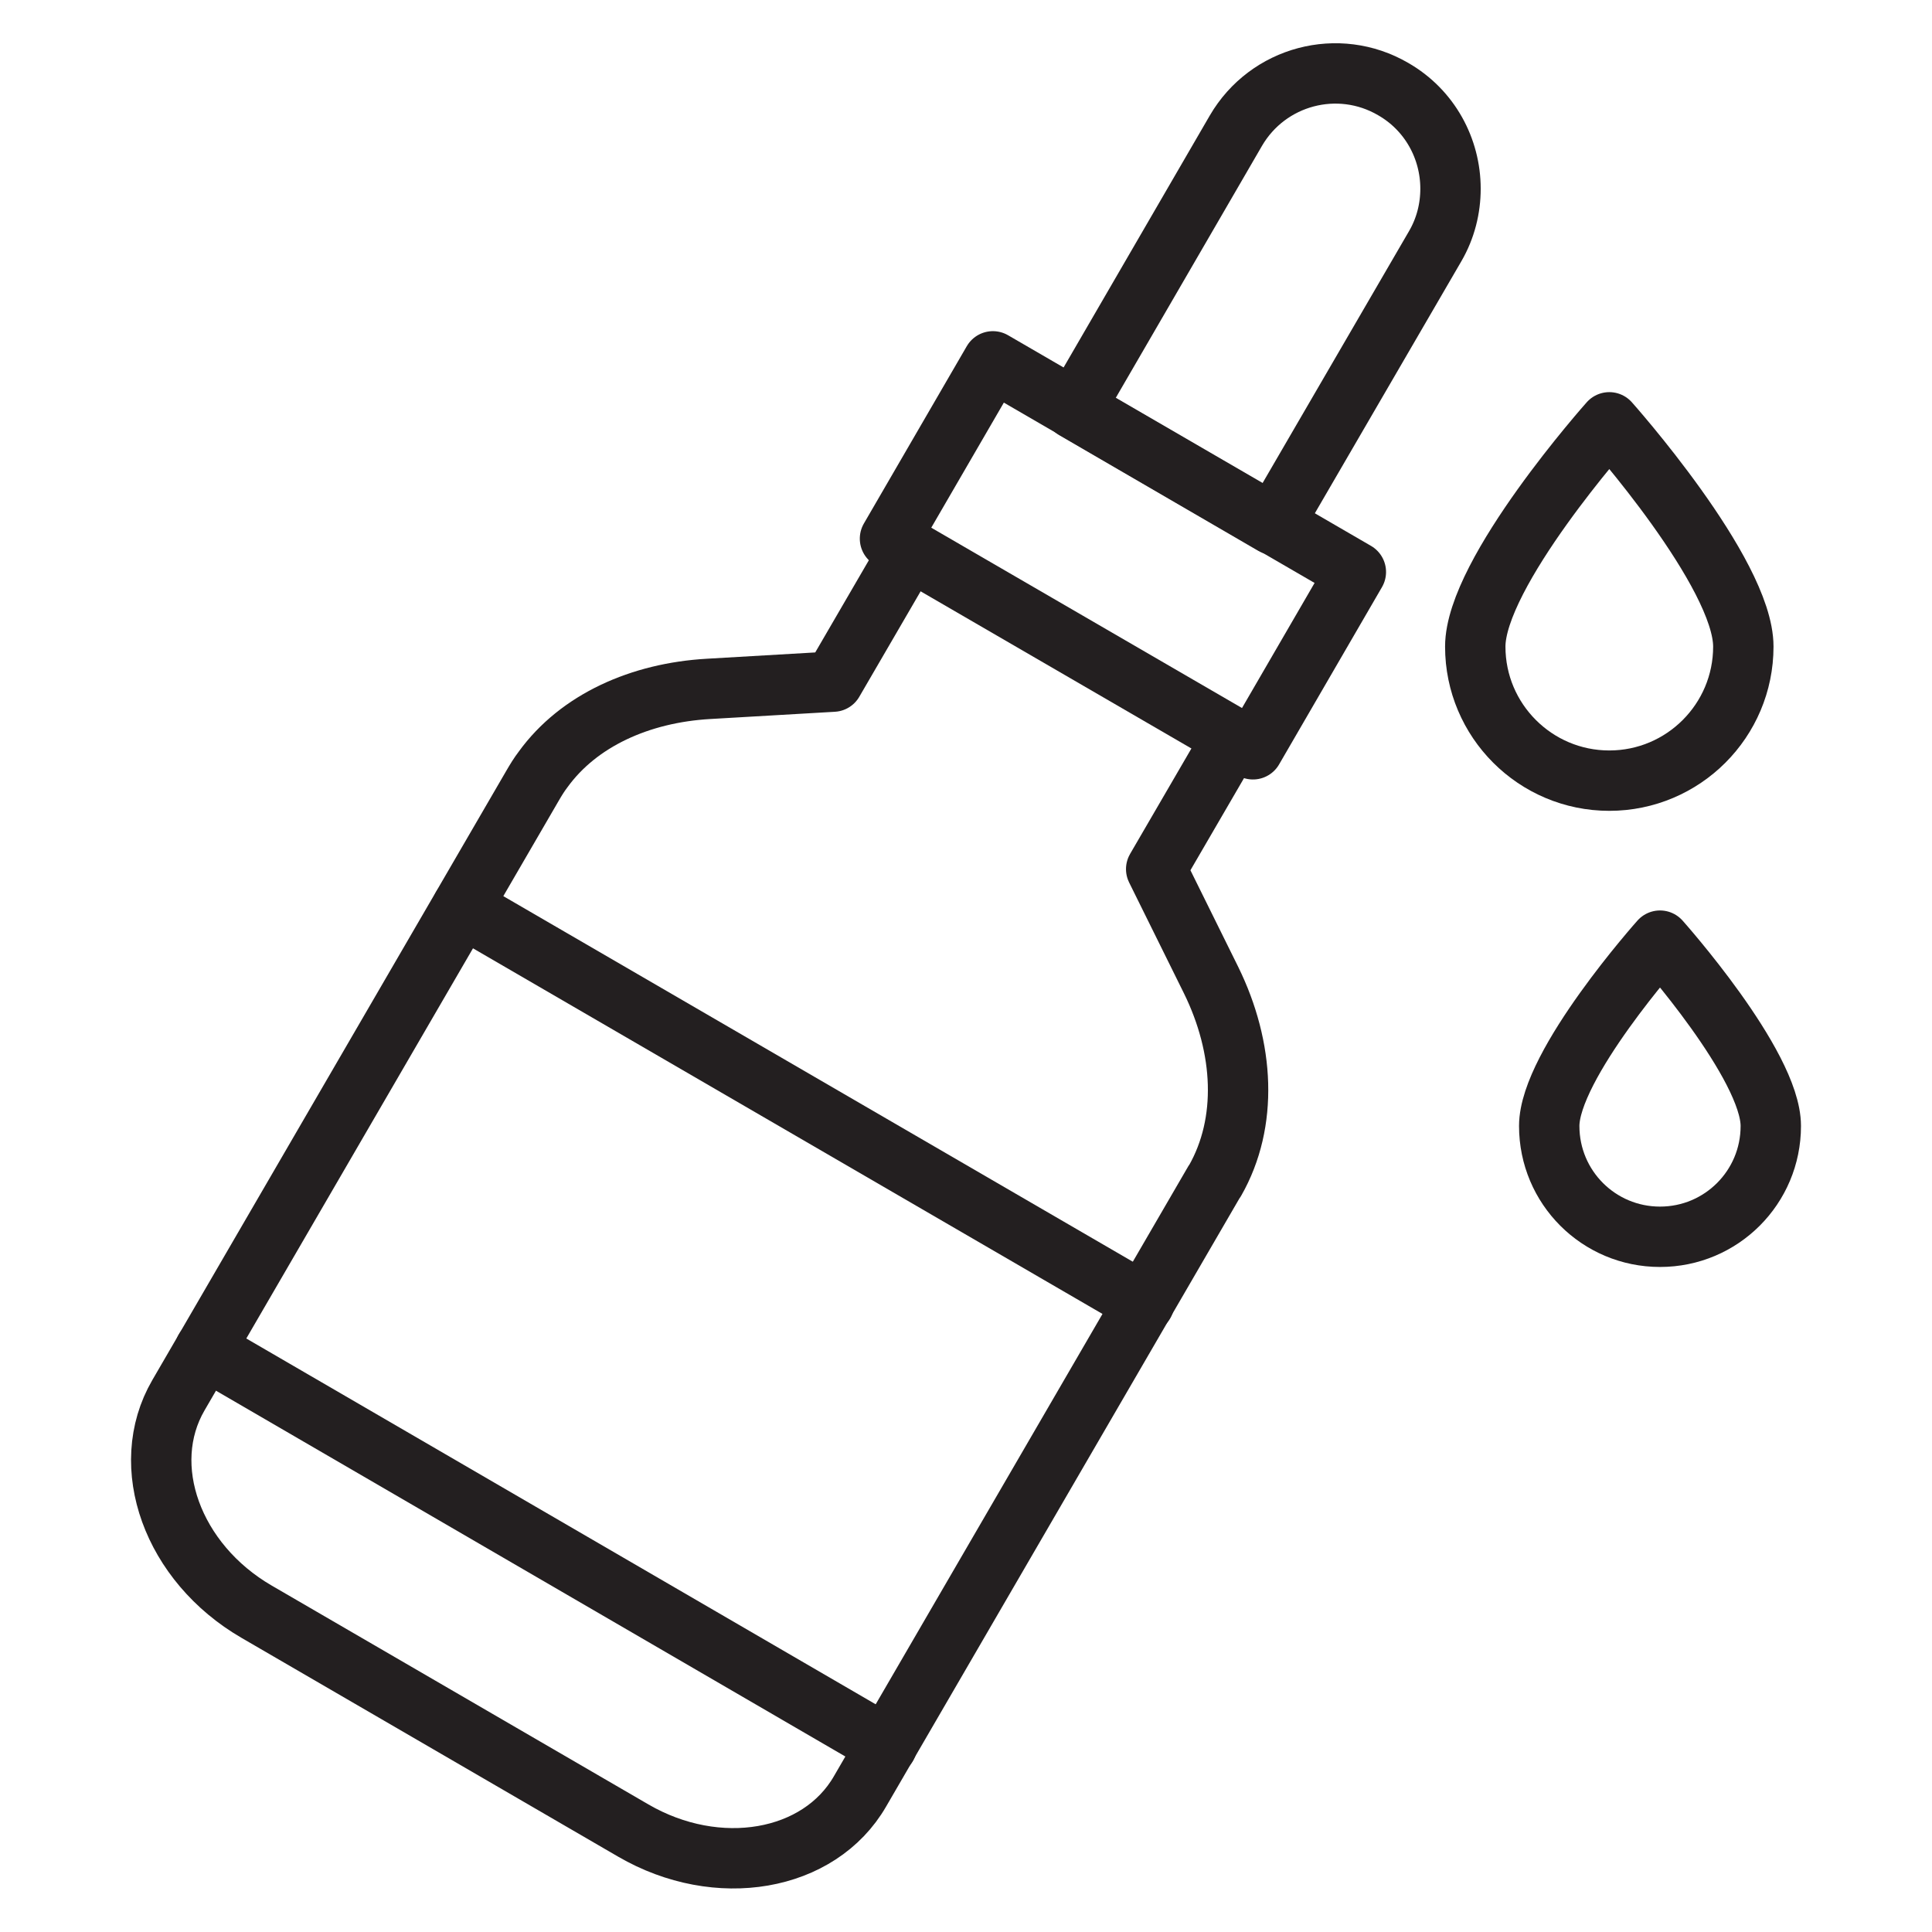
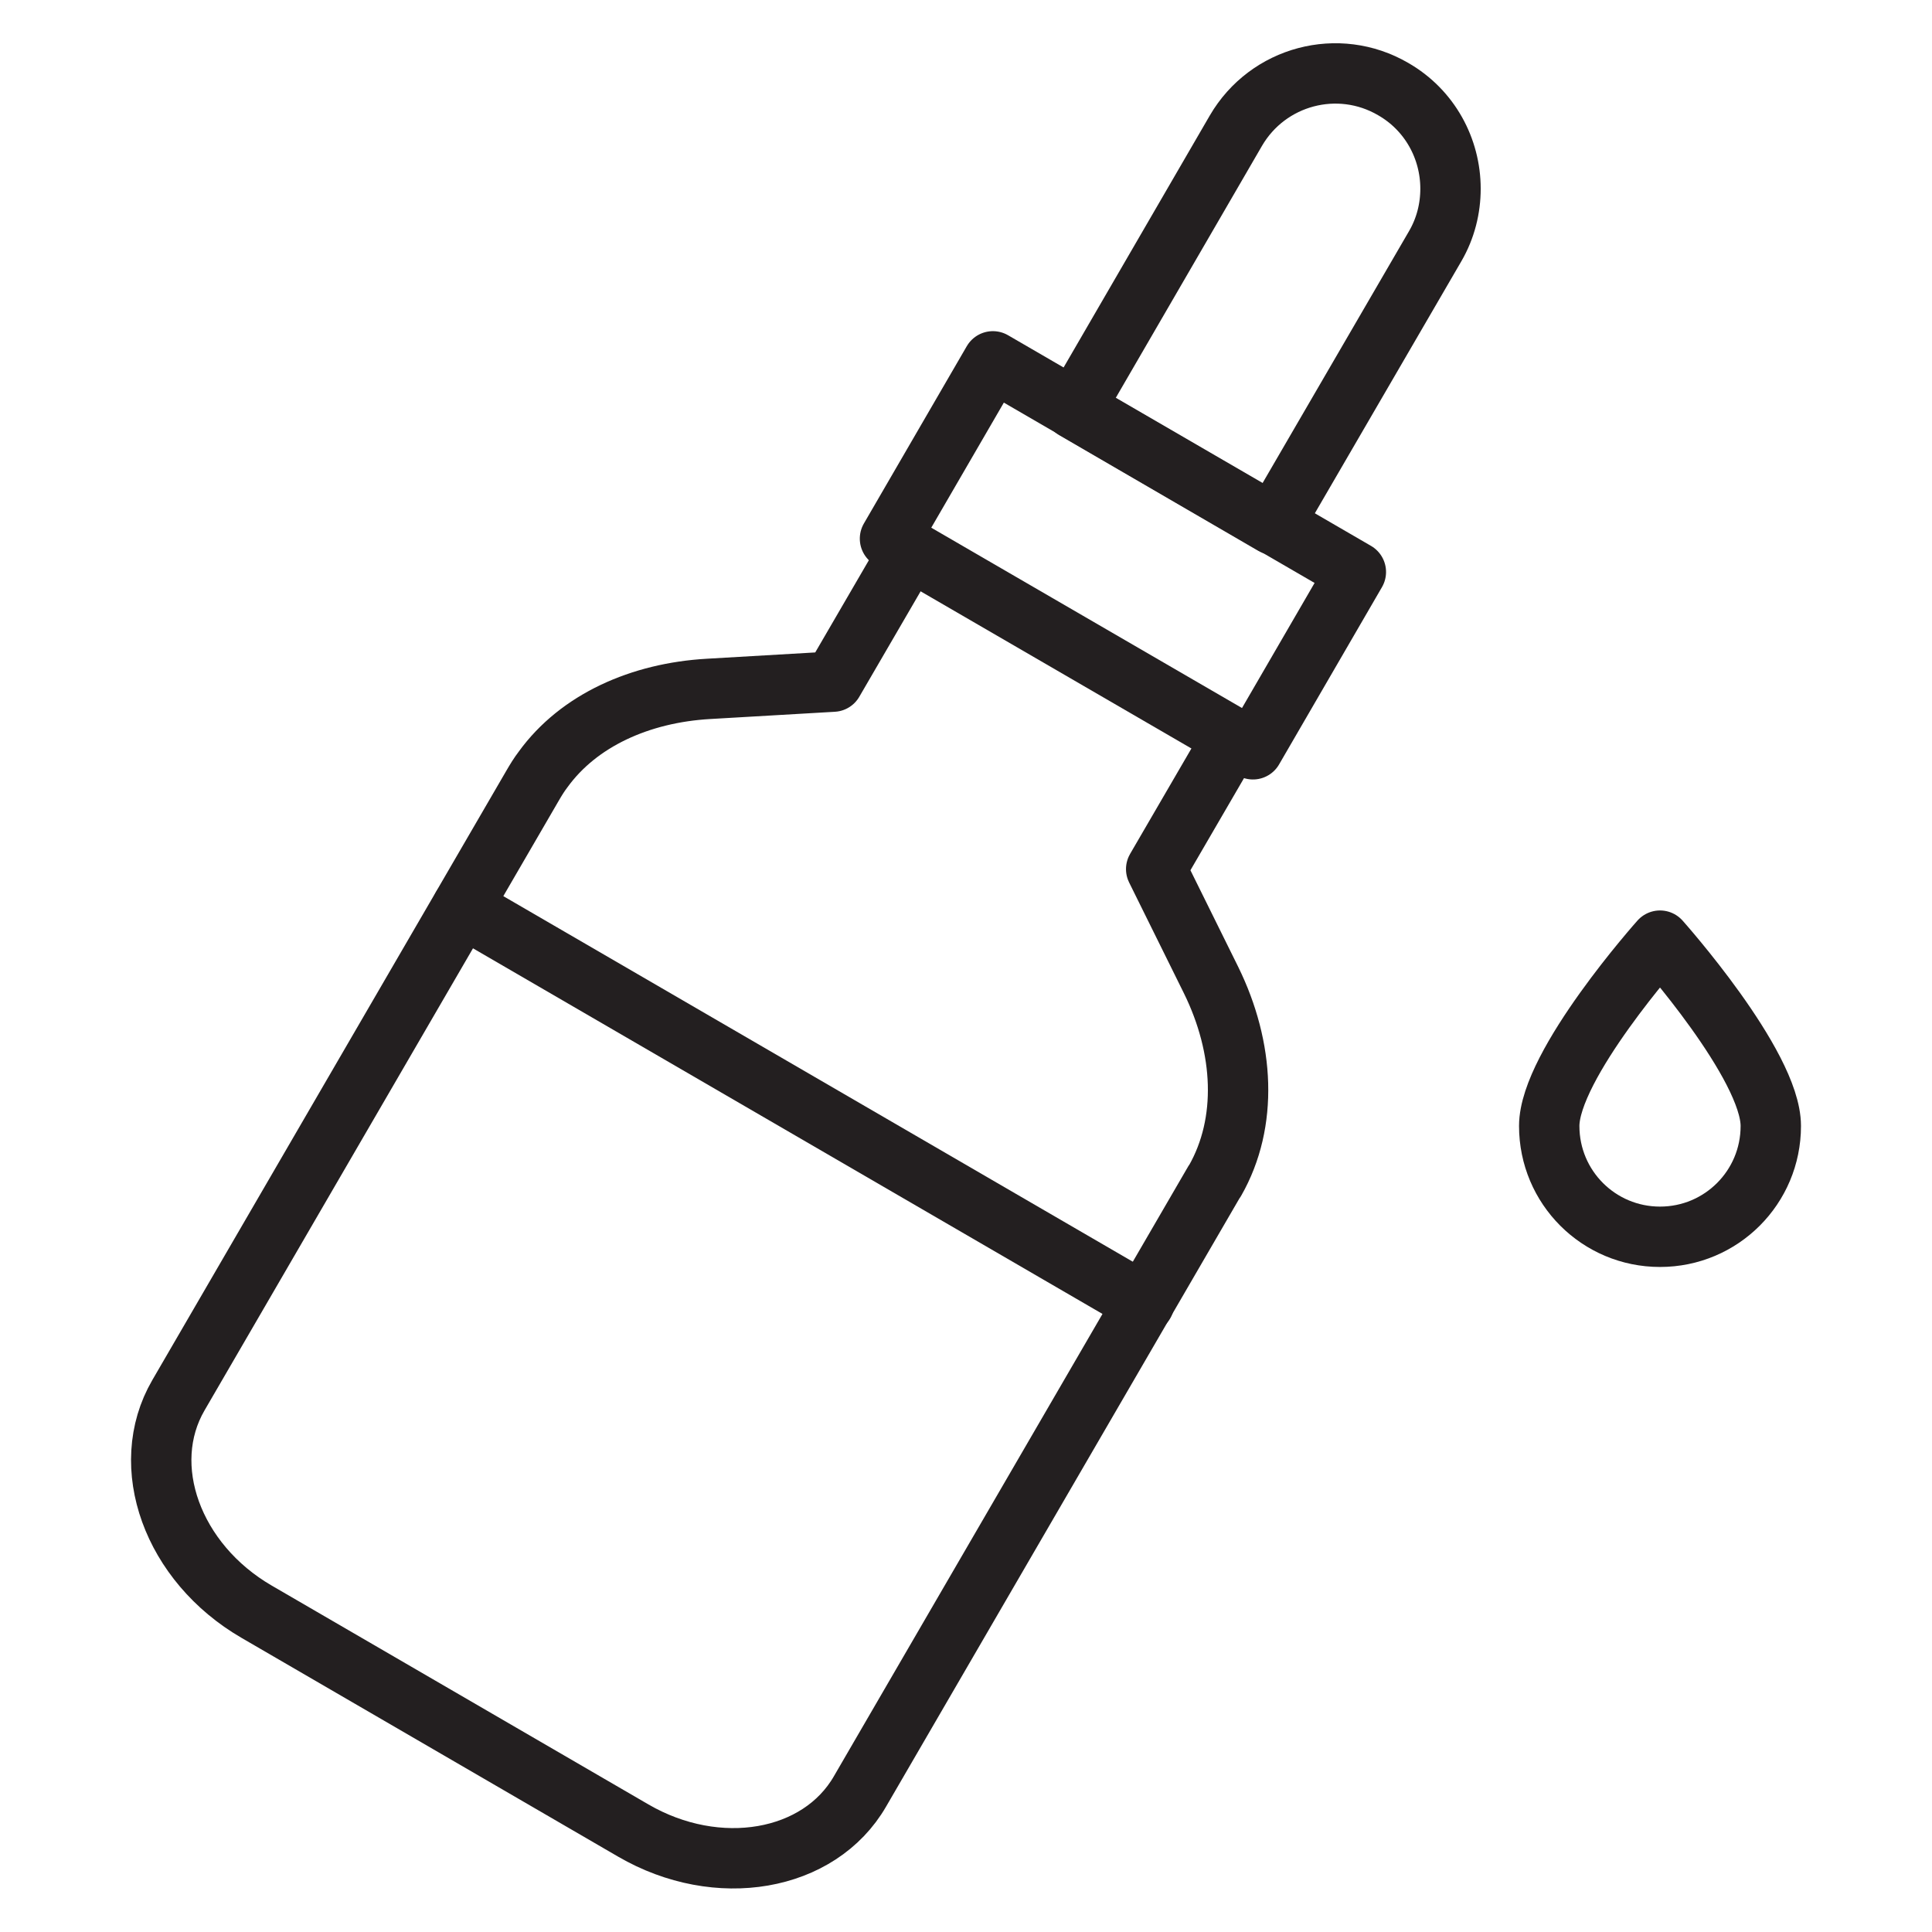
<svg xmlns="http://www.w3.org/2000/svg" version="1.0" id="Layer_1" x="0px" y="0px" viewBox="0 0 64 64" style="enable-background:new 0 0 64 64;" xml:space="preserve">
  <style type="text/css">
	.st0{fill:none;stroke:#231F20;stroke-width:2;stroke-linecap:round;stroke-linejoin:round;stroke-miterlimit:10;}
</style>
  <g>
    <g>
      <path class="st0" d="M48.05,6.25c0,0.65-0.16,1.31-0.51,1.91l-5.36,9.22l-6.59-3.83l5.35-9.22c1.06-1.82,3.39-2.44,5.21-1.38    C47.37,3.65,48.05,4.93,48.05,6.25z" />
      <rect x="30.23" y="15.01" transform="matrix(0.865 0.502 -0.502 0.865 14.277 -16.189)" class="st0" width="13.9" height="6.79" />
      <path class="st0" d="M30.13,18.23l-2.53,4.35l-4.13,0.24c-2.26,0.13-4.3,1.04-5.48,2.67c-0.13,0.17-0.24,0.35-0.35,0.54    L5.91,46.22c-1.36,2.34-0.2,5.55,2.59,7.17l12.48,7.25c2.79,1.62,6.16,1.04,7.51-1.3l11.73-20.19c0.01-0.01,0.02-0.03,0.03-0.04    c1.1-1.93,0.97-4.4-0.13-6.64l-1.82-3.68l2.53-4.35" />
      <line class="st0" x1="15.31" y1="30.05" x2="37.9" y2="43.17" />
-       <line class="st0" x1="6.79" y1="44.7" x2="29.38" y2="57.83" />
    </g>
-     <path class="st0" d="M57.75,21.42c0,2.45-1.99,4.44-4.44,4.44s-4.44-1.99-4.44-4.44s4.44-7.43,4.44-7.43S57.75,18.97,57.75,21.42z" />
    <path class="st0" d="M58.66,37.3c0,2.03-1.64,3.67-3.67,3.67c-2.03,0-3.67-1.64-3.67-3.67c0-2.03,3.67-6.14,3.67-6.14   S58.66,35.27,58.66,37.3z" />
  </g>
</svg>